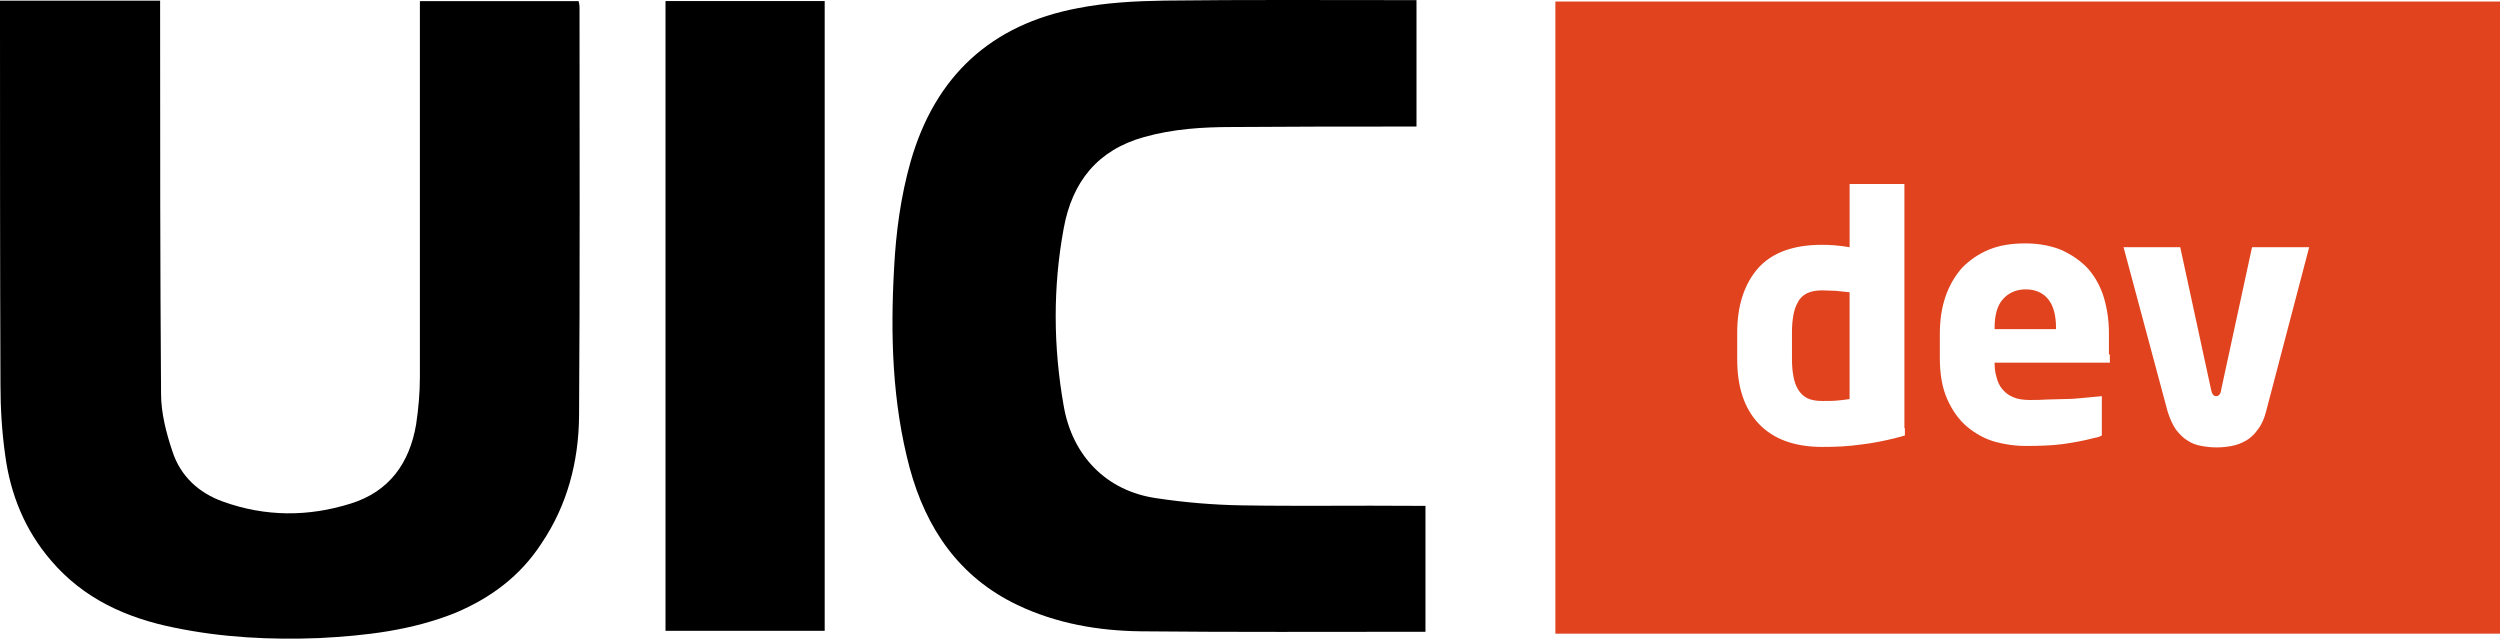
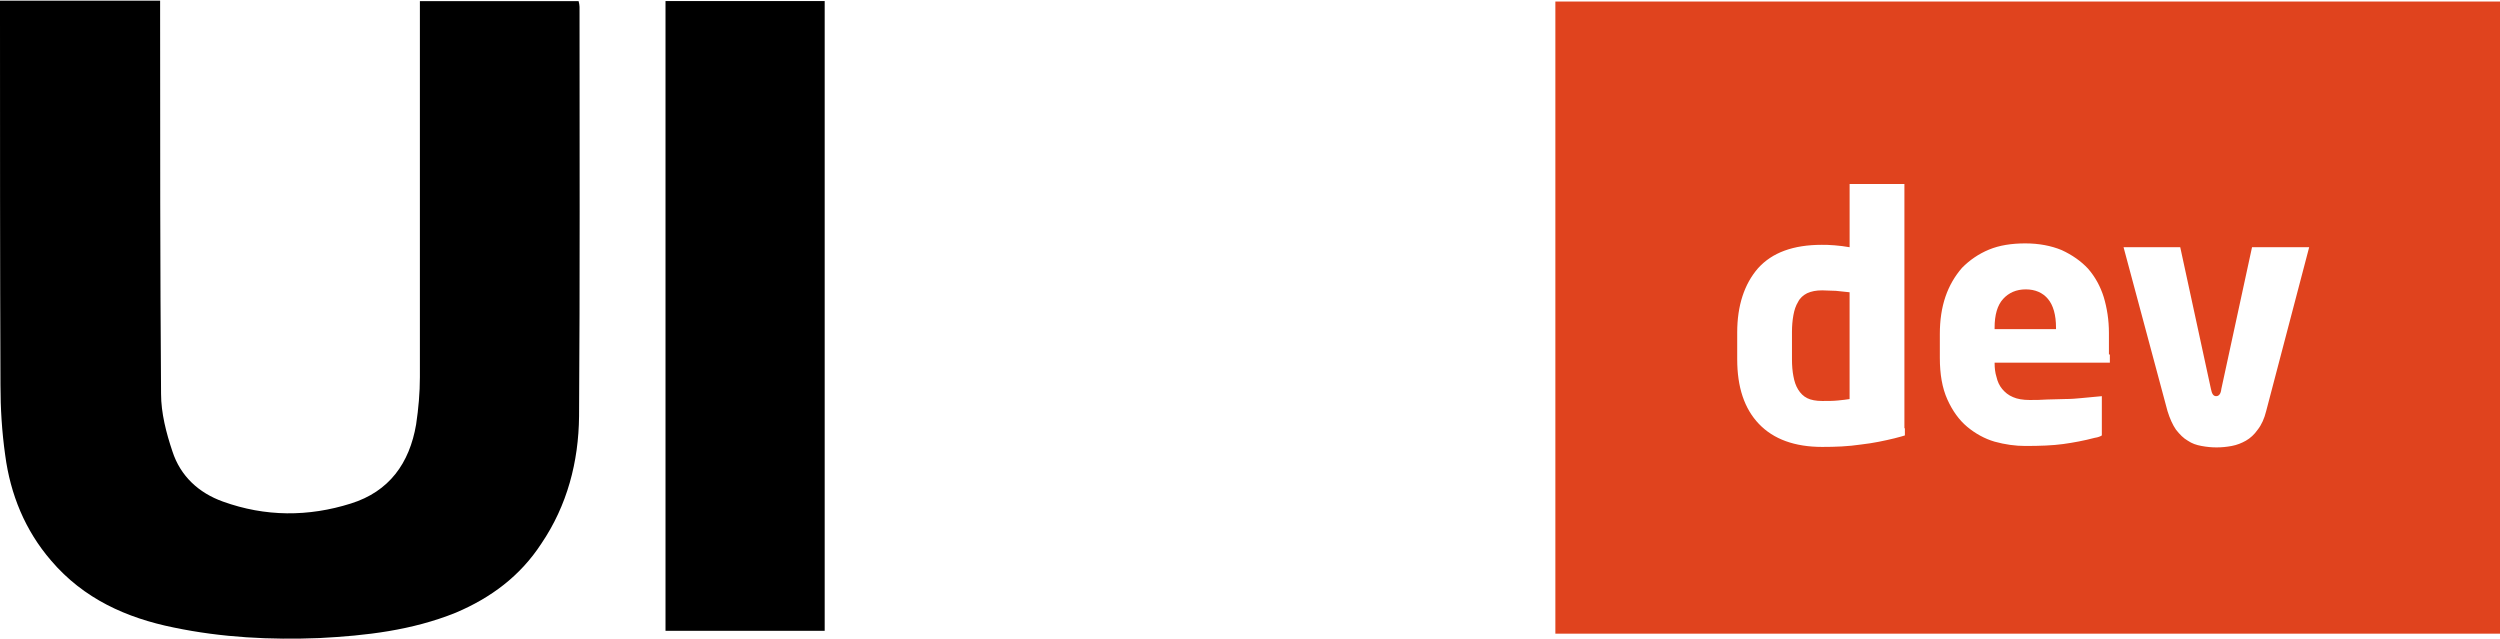
<svg xmlns="http://www.w3.org/2000/svg" width="1417" height="362" viewBox="0 0 1417 362" fill="none">
  <path d="M328.212 235.98C328.748 158.619 328.48 81.258 328.48 3.898C328.48 2.812 328.212 1.726 327.945 0.64H237.994V7.155C237.994 75.829 237.994 144.775 237.994 213.721C237.994 222.679 237.191 231.637 235.852 240.594C232.105 262.581 220.593 278.596 198.909 285.382C174.815 292.982 150.453 292.982 126.359 284.296C112.706 279.41 102.265 269.91 97.714 255.795C94.234 245.48 91.289 234.079 91.289 223.222C90.754 151.019 90.754 79.087 90.754 6.884C90.754 4.983 90.754 2.812 90.754 0.369H0V7.155C0 77.458 2.98023e-08 147.761 0.268 218.064C0.268 231.365 1.071 244.666 2.945 257.966C5.89 280.224 14.189 300.582 28.913 317.683C47.385 339.399 71.746 350.256 98.517 355.685C125.824 361.385 153.398 362.742 180.972 361.657C207.475 360.299 233.443 357.314 258.34 347.27C278.151 338.856 294.749 326.641 306.796 308.183C321.52 286.468 327.945 261.766 328.212 235.98Z" fill="black" />
-   <path d="M703.814 286.438C687.752 286.166 671.422 284.809 655.359 282.366C626.982 278.295 607.707 258.208 602.888 229.978C596.998 196.591 596.73 162.932 602.888 129.545C607.707 102.944 622.163 85.029 648.398 77.7C664.729 73.085 681.594 72 698.193 72C731.121 71.728 764.049 71.728 796.978 71.728H802.867V0.068H796.174C750.931 0.068 705.421 -0.204 660.178 0.339C643.58 0.611 626.982 1.425 610.651 4.682C561.928 13.911 530.071 42.956 516.15 91.543C510.528 111.359 507.851 131.445 506.78 151.803C504.638 190.076 505.709 228.078 515.614 265.265C524.984 299.738 543.724 327.154 576.652 342.898C598.872 353.484 622.698 357.555 646.792 357.827C699.263 358.37 751.734 358.098 804.473 358.098C805.544 358.098 806.615 358.098 807.954 358.098V286.709H801.261C768.868 286.438 736.207 286.981 703.814 286.438Z" fill="black" />
  <path d="M467.43 0.598H377.212V357.543H467.43V0.598Z" fill="black" />
  <path fill-rule="evenodd" clip-rule="evenodd" d="M881.58 0.876H1417V359.178H881.58V0.876ZM1079.69 246.801V242.729H1079.42V104.295H1048.36V140.125C1045.42 139.582 1042.74 139.31 1039.8 139.039C1036.85 138.768 1034.44 138.768 1032.57 138.768C1016.51 138.768 1004.46 143.111 996.427 152.068C988.664 161.026 984.648 173.24 984.648 188.441V203.642C984.648 219.385 988.664 231.6 996.963 240.286C1005.26 248.972 1017.31 253.316 1032.84 253.316C1040.33 253.316 1047.56 253.044 1054.79 251.958C1062.02 251.144 1068.17 249.787 1073.8 248.43C1076.21 247.887 1079.69 246.801 1079.69 246.801ZM1195.87 205.542V200.927H1195.34V188.713C1195.34 181.384 1194.26 174.598 1192.39 168.355C1190.52 162.383 1187.57 156.954 1183.56 152.34C1179.54 147.996 1174.45 144.468 1168.56 141.753C1162.68 139.31 1155.71 137.953 1147.95 137.953C1140.19 137.953 1133.23 139.039 1127.34 141.482C1121.45 143.925 1116.36 147.454 1112.08 151.797C1108.06 156.411 1104.85 161.84 1102.71 168.083C1100.57 174.326 1099.5 181.384 1099.5 189.255V202.828C1099.5 212.057 1100.83 219.928 1103.78 226.443C1106.72 232.957 1110.47 238.115 1115.02 241.915C1119.57 245.715 1124.93 248.701 1130.55 250.33C1136.44 251.958 1142.33 252.773 1147.95 252.773C1156.25 252.773 1163.48 252.501 1169.37 251.687C1175.26 250.873 1181.15 249.787 1187.3 248.158C1189.18 247.887 1190.52 247.344 1191.32 246.801V224.543C1191.32 224.543 1182.75 225.357 1179.81 225.629C1177.13 225.9 1173.92 226.171 1170.44 226.171C1168.86 226.171 1167.23 226.237 1165.56 226.303C1163.82 226.372 1162.04 226.443 1160.27 226.443C1156.79 226.714 1153.31 226.714 1150.36 226.714C1146.61 226.714 1143.4 226.171 1140.99 225.086C1138.31 224 1136.44 222.371 1134.83 220.471C1133.23 218.571 1132.16 216.128 1131.62 213.685C1130.82 211.242 1130.55 208.528 1130.55 205.813V205.542H1195.87ZM1279.66 243.544C1281.81 240.829 1283.41 237.301 1284.48 232.957L1308.84 140.125H1276.45L1259.05 220.471C1258.78 223.186 1257.71 224.543 1256.11 224.543C1254.5 224.543 1253.7 223.186 1253.16 220.471L1235.76 140.125H1203.63L1228.53 232.957C1229.87 237.301 1231.48 240.829 1233.35 243.544C1235.49 246.258 1237.63 248.43 1240.04 249.787C1242.45 251.415 1244.86 252.23 1247.81 252.773C1250.75 253.315 1253.43 253.587 1256.37 253.587C1259.32 253.587 1262 253.315 1264.94 252.773C1267.89 252.23 1270.56 251.144 1272.97 249.787C1275.38 248.43 1277.79 246.258 1279.66 243.544Z" fill="#E0431E" />
  <path d="M1032.82 164.573C1029.34 164.573 1026.67 165.116 1024.26 166.202C1022.12 167.288 1020.24 168.916 1019.17 171.088C1017.83 173.259 1017.03 175.702 1016.49 178.688C1015.96 181.674 1015.69 184.66 1015.69 188.188V203.661C1015.69 207.189 1015.96 210.447 1016.49 213.161C1017.03 216.147 1017.83 218.59 1019.17 220.761C1020.51 222.933 1022.12 224.561 1024.26 225.647C1026.4 226.733 1029.34 227.276 1032.82 227.276C1036.04 227.276 1038.98 227.276 1041.66 227.004C1044.34 226.733 1046.75 226.462 1048.35 226.19V165.659C1045.94 165.387 1043.53 165.116 1040.59 164.845C1037.91 164.845 1035.23 164.573 1032.82 164.573Z" fill="#E0431E" />
  <path d="M1148.21 164.017C1142.86 164.017 1138.57 165.917 1135.36 169.446C1132.15 172.975 1130.54 178.404 1130.54 185.732V186.547H1165.35V185.732C1165.35 178.404 1163.74 172.975 1160.79 169.446C1157.85 165.917 1153.57 164.017 1148.21 164.017Z" fill="#E0431E" />
</svg>